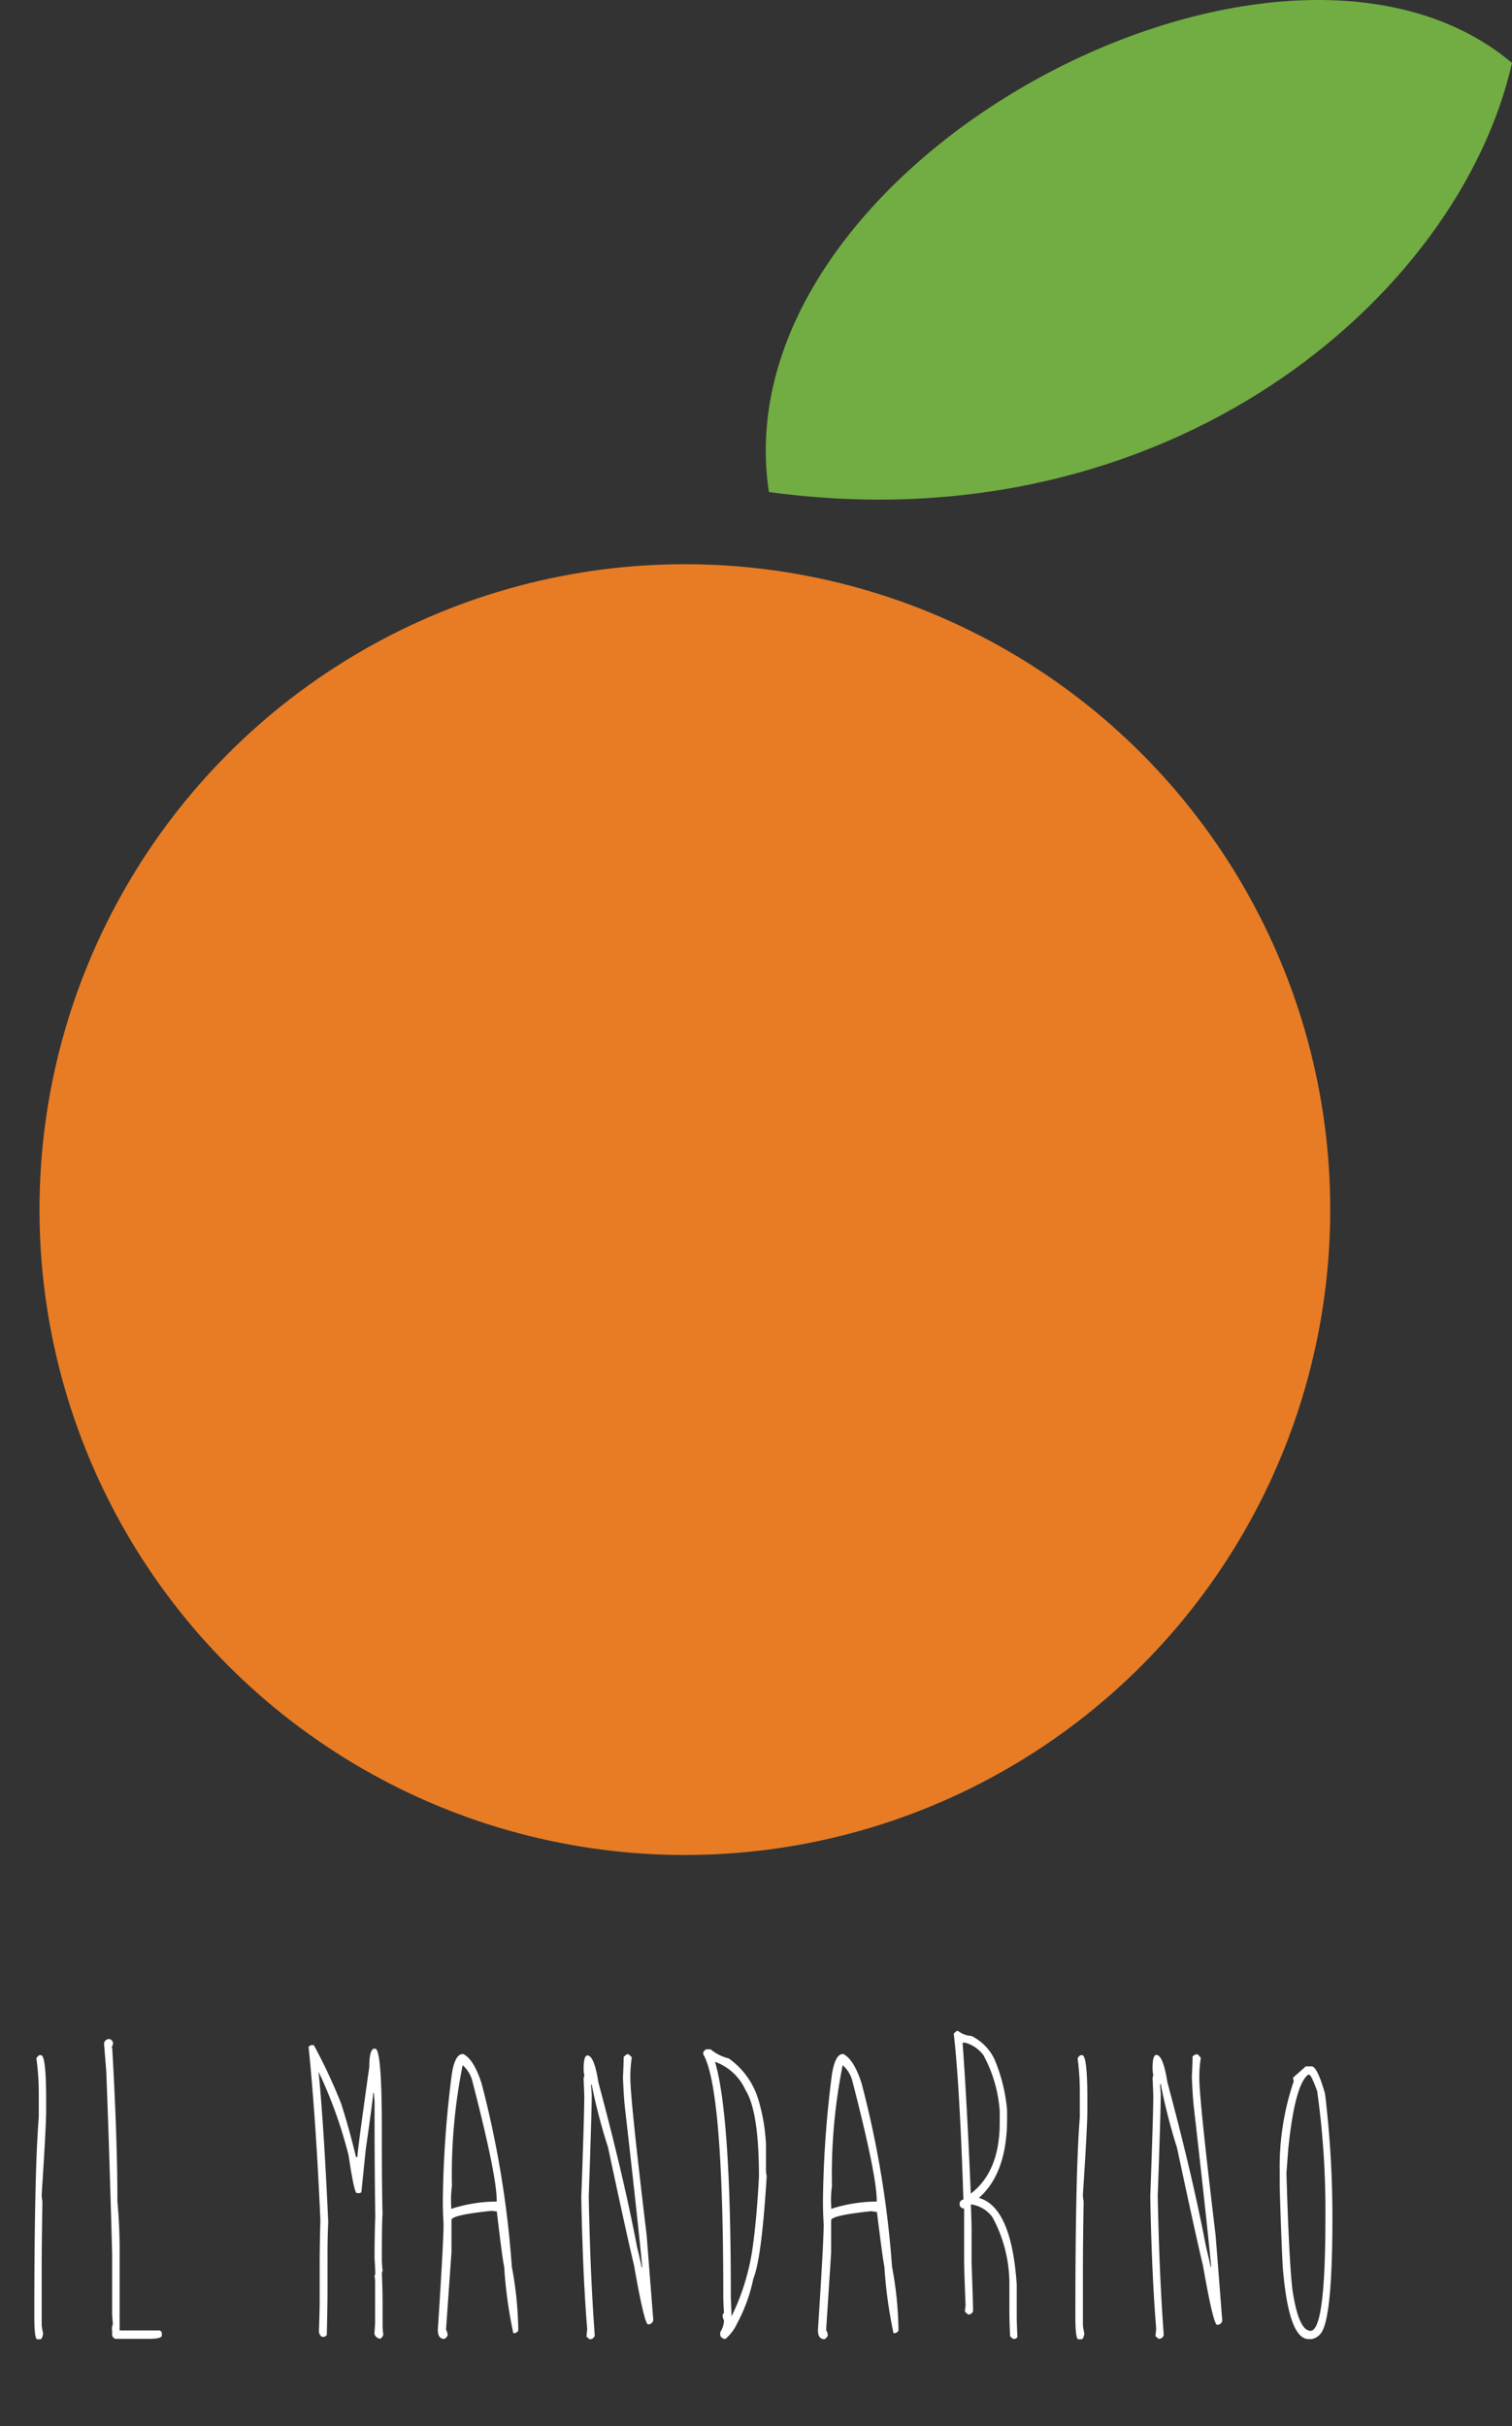
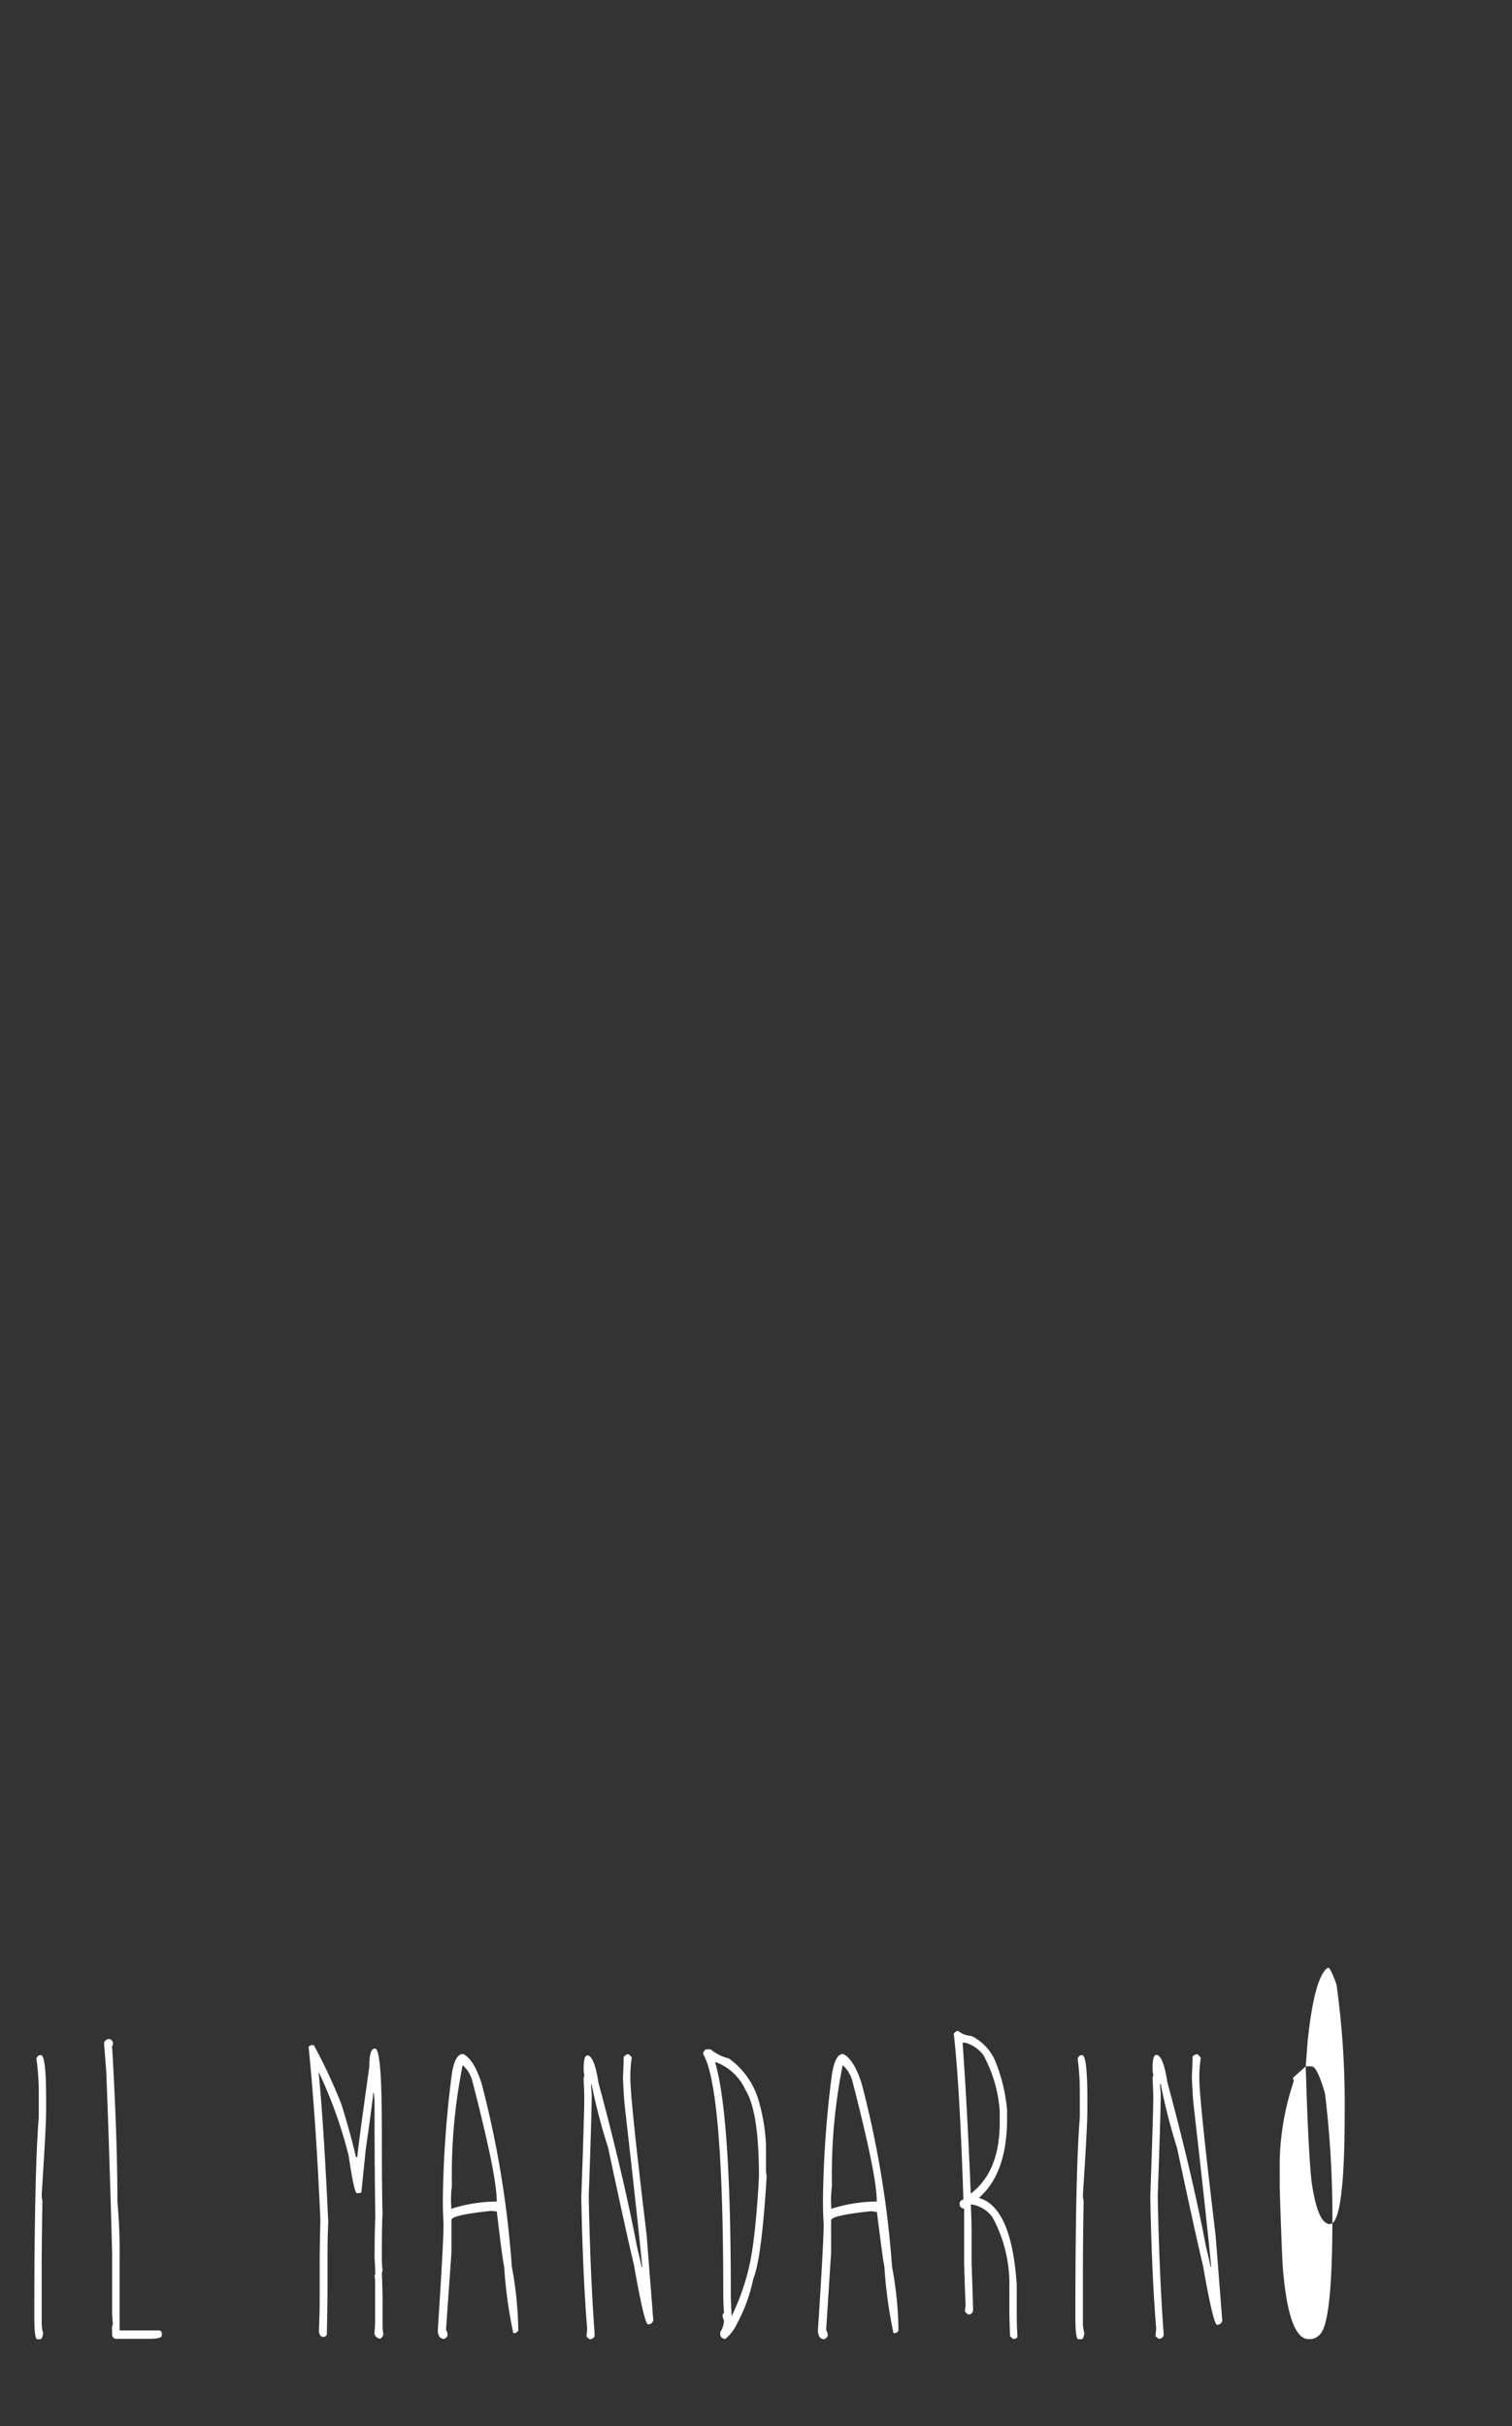
<svg xmlns="http://www.w3.org/2000/svg" viewBox="0 0 166.11 266.52">
  <rect x="0" y="0" width="166.11" height="266.52" fill="#333333" stroke="none" />
  <title>logo</title>
-   <circle cx="75.24" cy="132.88" r="70.9" fill="#e77c25" />
  <g fill="#fff">
-     <path d="M4.34 225.77h.16q.57 0 .57 4.86v1.19q0 1.79-.49 9.26a3.35 3.35 0 0 0 .08.73q-.08 4.79-.08 7.61v6a6.12 6.12 0 0 0 .16.92q-.1.64-.33.64H4.1q-.33 0-.33-2.48 0-15.91.49-21.91V230a27.57 27.57 0 0 0-.26-3.86.63.63 0 0 1 .34-.37zM12 224h.08a.62.62 0 0 1 .33.37q0 .46-.16.46l.08.17q.57 10 .57 16.87a59.48 59.48 0 0 1 .24 6.14v8h4.4a.37.37 0 0 1 .24.28v.27q0 .37-1.39.37h-3.74a.61.61 0 0 1-.33-.37V256a1 1 0 0 1 .08-.64l-.08-1.1v-6.69q-.33-12.08-.65-20.08l-.24-3A.55.55 0 0 1 12 224zM34.15 224.67h.33a59.45 59.45 0 0 1 3 6.42q.9 2.82 1.63 5.87h.16v-.09q0-.57 1.3-9.81 0-1.83.49-2h.16q.73 0 .73 8.8 0 7.15.08 9.35-.08.76-.08 5 0 .41.08 1.19a.77.77 0 0 1-.08.28q.08 2 .08 3.3v2.48a8.09 8.09 0 0 0 .08 1 .72.72 0 0 1-.33.46.75.75 0 0 1-.65-.55q.08-.92.08-1.37v-4.49l-.06-.51.08-.18q0-.5-.08-1.74 0-2.59.08-4.58-.08-5.32-.08-10.73v-1.93l-.08-.92H41q0 .5-.81 6.14l-.49 4.77-.16.09h-.34q-.29 0-.9-4.12a49.31 49.31 0 0 0-3.3-9.2q.57 5.73 1.06 16.5-.08 1.83-.08 3.21v4.22q0 1.72-.08 5l-.24.18h-.29a.73.73 0 0 1-.33-.64q.08-2.31.08-3.39v-4q0-2.06.08-4.77-.49-11.07-1.3-19.07zM50.83 225.65h.08q1.16.6 2 3.23A109.9 109.9 0 0 1 56.23 249a40.24 40.24 0 0 1 .71 7 .5.5 0 0 1-.55.3 49.65 49.65 0 0 1-1-7.29q-.18-.71-.81-6.07l-.58-.07q-4.4.46-4.4 1v3.55l-.6 8.51a1.22 1.22 0 0 1 .18.6.69.69 0 0 1-.37.41q-.71 0-.71-1 .63-9.67.63-11.64-.08-1.26-.08-2.54a116.35 116.35 0 0 1 1-14q.35-2.11 1.18-2.11zm0 1.21a61 61 0 0 0-1.18 13.27 11.49 11.49 0 0 0-.08 2.22v.3a16.59 16.59 0 0 1 5-.8v-.11q0-2.8-2.71-13.25a3.5 3.5 0 0 0-1.03-1.62zM68.84 225.68h.24l.33.32a14.39 14.39 0 0 0-.16 2.29q0 2.34 1.79 17.24l.73 9.35a.55.55 0 0 1-.57.46q-.41 0-1.55-6.51-.73-3-2.85-12.93A63.74 63.74 0 0 1 65 229h-.07l.08 1.1q0 1.83-.33 11.19.16 8.41.65 15.13v.18a.53.53 0 0 1-.57.37l-.33-.28.08-.83q-.49-6-.65-14.48.33-9.12.33-11 0-.44-.08-2.11a.78.78 0 0 0 .09-.27 3.34 3.34 0 0 1-.08-.73q0-1.47.41-1.47.75 0 1.22 3 2.77 10.31 4.24 18.06.49 2 .49 2.2h.08q-.41-4.42-1.87-17.24-.16-1.28-.25-3.58.08-1.77.08-2.29zM77.58 225.13h.49a5 5 0 0 0 2 1 8.56 8.56 0 0 1 3.26 4.58 20.2 20.2 0 0 1 .82 4.86v2.75a3.35 3.35 0 0 0 .08.73q-.55 9.05-1.47 11.28A17.94 17.94 0 0 1 81 255.2a5 5 0 0 1-1.3 1.74.59.59 0 0 1-.57-.37v-.37a2.64 2.64 0 0 0 .41-1.28 1.52 1.52 0 0 1-.16-.55.33.33 0 0 1 .16-.27q-.08-1.19-.08-1.93 0-22.74-2.2-26.5v-.18a.63.63 0 0 1 .32-.36zm1 1.38v.09q1.71 5.91 1.71 25.49v.37q.08 1.83.08 2a25.17 25.17 0 0 0 2.36-7.88q.41-3 .65-7.43 0-7.2-1.47-9.53a5.84 5.84 0 0 0-3.35-3.12zM92.58 225.65h.08q1.16.6 2 3.23A109.89 109.89 0 0 1 98 249a40.34 40.34 0 0 1 .71 7 .5.5 0 0 1-.55.3 49.74 49.74 0 0 1-1-7.29q-.16-.69-.82-6.01l-.63-.09q-4.4.46-4.4 1v3.55l-.55 8.5a1.22 1.22 0 0 1 .18.6.69.69 0 0 1-.37.41q-.71 0-.71-1 .63-9.67.63-11.64-.08-1.26-.08-2.54a116.36 116.36 0 0 1 1-14q.37-2.14 1.17-2.14zm0 1.21a60.93 60.93 0 0 0-1.18 13.27 11.37 11.37 0 0 0-.08 2.22v.3a16.59 16.59 0 0 1 5-.8v-.11q0-2.8-2.71-13.25a3.49 3.49 0 0 0-1.03-1.62zM105.1 223.11h.16a2.59 2.59 0 0 0 1.47.55 5.49 5.49 0 0 1 2.53 2.57 18.46 18.46 0 0 1 1.38 5.59v.92q0 6-3.1 8.71 3.59 1 4.16 9.54v3.48q0 .78.08 2.29l-.25.18h-.23l-.33-.28q-.08-1.83-.08-2.75v-3.3a15.3 15.3 0 0 0-1.87-7.06 3.53 3.53 0 0 0-2.28-1.38h-.08q.08 2 .08 2.93v3.48q.16 4.54.16 5.13v.18a.53.53 0 0 1-.49.37.84.84 0 0 1-.41-.37l.08-.64q-.16-3.87-.16-5.13v-5.5a.5.5 0 0 1-.49-.37V242a.49.49 0 0 1 .41-.37q-.41-12.58-1.06-18.24zm.65 1.28q.49 6.69.9 16.59 3.18-2.43 3.18-7.79v-1.28a15.06 15.06 0 0 0-1.79-6.14 3.73 3.73 0 0 0-2-1.37h-.25zM118.73 225.77h.16q.57 0 .57 4.86v1.19q0 1.79-.49 9.26a3.41 3.41 0 0 0 .08.73q-.08 4.79-.08 7.61v6a6 6 0 0 0 .16.92q-.1.64-.33.64h-.33q-.33 0-.33-2.48 0-15.91.49-21.91V230a27.49 27.49 0 0 0-.24-3.85.63.63 0 0 1 .34-.38zM131.35 225.68h.24l.33.37a14.39 14.39 0 0 0-.16 2.29q0 2.34 1.79 17.24l.73 9.35a.55.55 0 0 1-.57.46q-.41 0-1.55-6.51-.73-3-2.85-12.93a63.74 63.74 0 0 1-1.79-7h-.08l.08 1.1q0 1.83-.33 11.19.16 8.41.65 15.13v.18a.53.53 0 0 1-.57.37l-.33-.28.08-.83q-.49-6-.65-14.48.33-9.12.33-11 0-.44-.08-2.11a.78.78 0 0 0 .08-.28 3.34 3.34 0 0 1-.08-.73q0-1.47.41-1.47.75 0 1.22 3 2.77 10.31 4.24 18.06.49 2 .49 2.2h.08q-.41-4.42-1.87-17.24-.16-1.28-.25-3.58.08-1.77.08-2.29zM143.45 227h.65q.61 0 1.47 3a113.72 113.72 0 0 1 .81 13.57q0 10.59-1.14 12.56a1.67 1.67 0 0 1-1.14.83h-.33q-2.22 0-2.85-8-.16-3-.33-8.71v-1.74a29.21 29.21 0 0 1 1.55-9.9.79.79 0 0 1-.08-.37zm-2.12 11.73q.27 9.33.65 12.74.67 4.58 2 4.58 1.63 0 1.63-12.29v-.18a94.43 94.43 0 0 0-.9-13.84q-.65-1.83-.9-1.83h-.08q-1.47 1.05-2.2 8.16z" />
+     <path d="M4.34 225.77h.16q.57 0 .57 4.86v1.19q0 1.79-.49 9.26a3.35 3.35 0 0 0 .08.73q-.08 4.79-.08 7.61v6a6.12 6.12 0 0 0 .16.92q-.1.64-.33.64H4.1q-.33 0-.33-2.48 0-15.91.49-21.91V230a27.57 27.57 0 0 0-.26-3.86.63.63 0 0 1 .34-.37zM12 224h.08a.62.62 0 0 1 .33.37q0 .46-.16.46l.08.17q.57 10 .57 16.87a59.48 59.48 0 0 1 .24 6.14v8h4.4a.37.37 0 0 1 .24.28v.27q0 .37-1.39.37h-3.74a.61.61 0 0 1-.33-.37V256a1 1 0 0 1 .08-.64l-.08-1.1v-6.69q-.33-12.08-.65-20.08l-.24-3A.55.55 0 0 1 12 224zM34.15 224.67h.33a59.45 59.45 0 0 1 3 6.42q.9 2.82 1.63 5.87h.16v-.09q0-.57 1.3-9.81 0-1.83.49-2h.16q.73 0 .73 8.8 0 7.15.08 9.35-.08.76-.08 5 0 .41.08 1.19a.77.77 0 0 1-.08.28q.08 2 .08 3.3v2.48a8.09 8.09 0 0 0 .08 1 .72.72 0 0 1-.33.46.75.75 0 0 1-.65-.55q.08-.92.08-1.37v-4.49l-.06-.51.08-.18q0-.5-.08-1.74 0-2.59.08-4.58-.08-5.32-.08-10.73v-1.93l-.08-.92H41q0 .5-.81 6.14l-.49 4.77-.16.09h-.34q-.29 0-.9-4.12a49.31 49.31 0 0 0-3.3-9.2q.57 5.73 1.06 16.5-.08 1.83-.08 3.21v4.22q0 1.72-.08 5l-.24.18h-.29a.73.73 0 0 1-.33-.64q.08-2.31.08-3.39v-4q0-2.06.08-4.77-.49-11.07-1.3-19.07zM50.83 225.65h.08q1.16.6 2 3.23A109.9 109.9 0 0 1 56.23 249a40.24 40.24 0 0 1 .71 7 .5.5 0 0 1-.55.3 49.65 49.65 0 0 1-1-7.29q-.18-.71-.81-6.07l-.58-.07q-4.4.46-4.4 1v3.55l-.6 8.51a1.22 1.22 0 0 1 .18.6.69.69 0 0 1-.37.41q-.71 0-.71-1 .63-9.67.63-11.64-.08-1.26-.08-2.54a116.35 116.35 0 0 1 1-14q.35-2.11 1.18-2.11zm0 1.21a61 61 0 0 0-1.18 13.27 11.49 11.49 0 0 0-.08 2.22v.3a16.59 16.59 0 0 1 5-.8v-.11q0-2.8-2.71-13.25a3.5 3.5 0 0 0-1.03-1.62zM68.84 225.68h.24l.33.32a14.39 14.39 0 0 0-.16 2.29q0 2.34 1.79 17.24l.73 9.35a.55.55 0 0 1-.57.46q-.41 0-1.55-6.51-.73-3-2.85-12.93A63.74 63.74 0 0 1 65 229h-.07l.08 1.1q0 1.83-.33 11.19.16 8.41.65 15.13v.18a.53.53 0 0 1-.57.37l-.33-.28.08-.83q-.49-6-.65-14.48.33-9.12.33-11 0-.44-.08-2.11a.78.78 0 0 0 .09-.27 3.34 3.34 0 0 1-.08-.73q0-1.47.41-1.47.75 0 1.22 3 2.77 10.31 4.24 18.06.49 2 .49 2.2h.08q-.41-4.42-1.87-17.24-.16-1.28-.25-3.58.08-1.77.08-2.29zM77.58 225.13h.49a5 5 0 0 0 2 1 8.56 8.56 0 0 1 3.26 4.58 20.2 20.2 0 0 1 .82 4.86v2.75a3.35 3.35 0 0 0 .08.73q-.55 9.05-1.47 11.28A17.94 17.94 0 0 1 81 255.2a5 5 0 0 1-1.3 1.74.59.59 0 0 1-.57-.37v-.37a2.64 2.64 0 0 0 .41-1.28 1.52 1.52 0 0 1-.16-.55.33.33 0 0 1 .16-.27q-.08-1.19-.08-1.93 0-22.74-2.2-26.5v-.18a.63.63 0 0 1 .32-.36zm1 1.38v.09q1.71 5.91 1.71 25.49v.37q.08 1.83.08 2a25.17 25.17 0 0 0 2.36-7.88q.41-3 .65-7.43 0-7.2-1.47-9.53a5.84 5.84 0 0 0-3.35-3.12zM92.58 225.65h.08q1.16.6 2 3.23A109.89 109.89 0 0 1 98 249a40.34 40.34 0 0 1 .71 7 .5.5 0 0 1-.55.3 49.74 49.74 0 0 1-1-7.29q-.16-.69-.82-6.01l-.63-.09q-4.4.46-4.4 1v3.55l-.55 8.5a1.22 1.22 0 0 1 .18.6.69.69 0 0 1-.37.41q-.71 0-.71-1 .63-9.67.63-11.64-.08-1.26-.08-2.54a116.36 116.36 0 0 1 1-14q.37-2.14 1.17-2.14zm0 1.21a60.93 60.93 0 0 0-1.18 13.27 11.37 11.37 0 0 0-.08 2.22v.3a16.59 16.59 0 0 1 5-.8v-.11q0-2.8-2.71-13.25a3.49 3.49 0 0 0-1.03-1.62zM105.1 223.11h.16a2.59 2.59 0 0 0 1.47.55 5.49 5.49 0 0 1 2.53 2.57 18.46 18.46 0 0 1 1.38 5.59v.92q0 6-3.1 8.71 3.59 1 4.16 9.54v3.48q0 .78.08 2.29l-.25.18h-.23l-.33-.28q-.08-1.83-.08-2.75v-3.3a15.3 15.3 0 0 0-1.87-7.06 3.53 3.53 0 0 0-2.28-1.38h-.08q.08 2 .08 2.93v3.48q.16 4.54.16 5.13v.18a.53.53 0 0 1-.49.37.84.84 0 0 1-.41-.37l.08-.64q-.16-3.87-.16-5.13v-5.5a.5.5 0 0 1-.49-.37V242a.49.49 0 0 1 .41-.37q-.41-12.58-1.06-18.24zm.65 1.28q.49 6.69.9 16.59 3.18-2.43 3.18-7.79v-1.28a15.06 15.06 0 0 0-1.79-6.14 3.73 3.73 0 0 0-2-1.37h-.25zM118.73 225.77h.16q.57 0 .57 4.86v1.19q0 1.79-.49 9.26a3.41 3.41 0 0 0 .08.73q-.08 4.79-.08 7.61v6a6 6 0 0 0 .16.92q-.1.64-.33.64h-.33q-.33 0-.33-2.48 0-15.91.49-21.91V230a27.49 27.49 0 0 0-.24-3.85.63.63 0 0 1 .34-.38zM131.35 225.68h.24l.33.37a14.39 14.39 0 0 0-.16 2.29q0 2.34 1.79 17.24l.73 9.35a.55.55 0 0 1-.57.46q-.41 0-1.55-6.51-.73-3-2.85-12.93a63.74 63.74 0 0 1-1.79-7h-.08l.08 1.1q0 1.83-.33 11.19.16 8.41.65 15.13v.18a.53.53 0 0 1-.57.37l-.33-.28.08-.83q-.49-6-.65-14.48.33-9.12.33-11 0-.44-.08-2.11a.78.78 0 0 0 .08-.28 3.34 3.34 0 0 1-.08-.73q0-1.47.41-1.47.75 0 1.22 3 2.77 10.31 4.24 18.06.49 2 .49 2.2h.08q-.41-4.42-1.87-17.24-.16-1.28-.25-3.58.08-1.77.08-2.29zM143.45 227h.65q.61 0 1.47 3a113.72 113.72 0 0 1 .81 13.57q0 10.59-1.14 12.56a1.67 1.67 0 0 1-1.14.83h-.33q-2.22 0-2.85-8-.16-3-.33-8.71v-1.74a29.21 29.21 0 0 1 1.55-9.9.79.79 0 0 1-.08-.37zq.27 9.33.65 12.74.67 4.58 2 4.58 1.63 0 1.63-12.29v-.18a94.43 94.43 0 0 0-.9-13.84q-.65-1.83-.9-1.83h-.08q-1.47 1.05-2.2 8.16z" />
  </g>
-   <path d="M166.11 6.91C140.43-14.66 79 17.94 84.47 54.05c43.86 6 75.81-21.38 81.64-47.14z" fill="#71ad42" />
</svg>